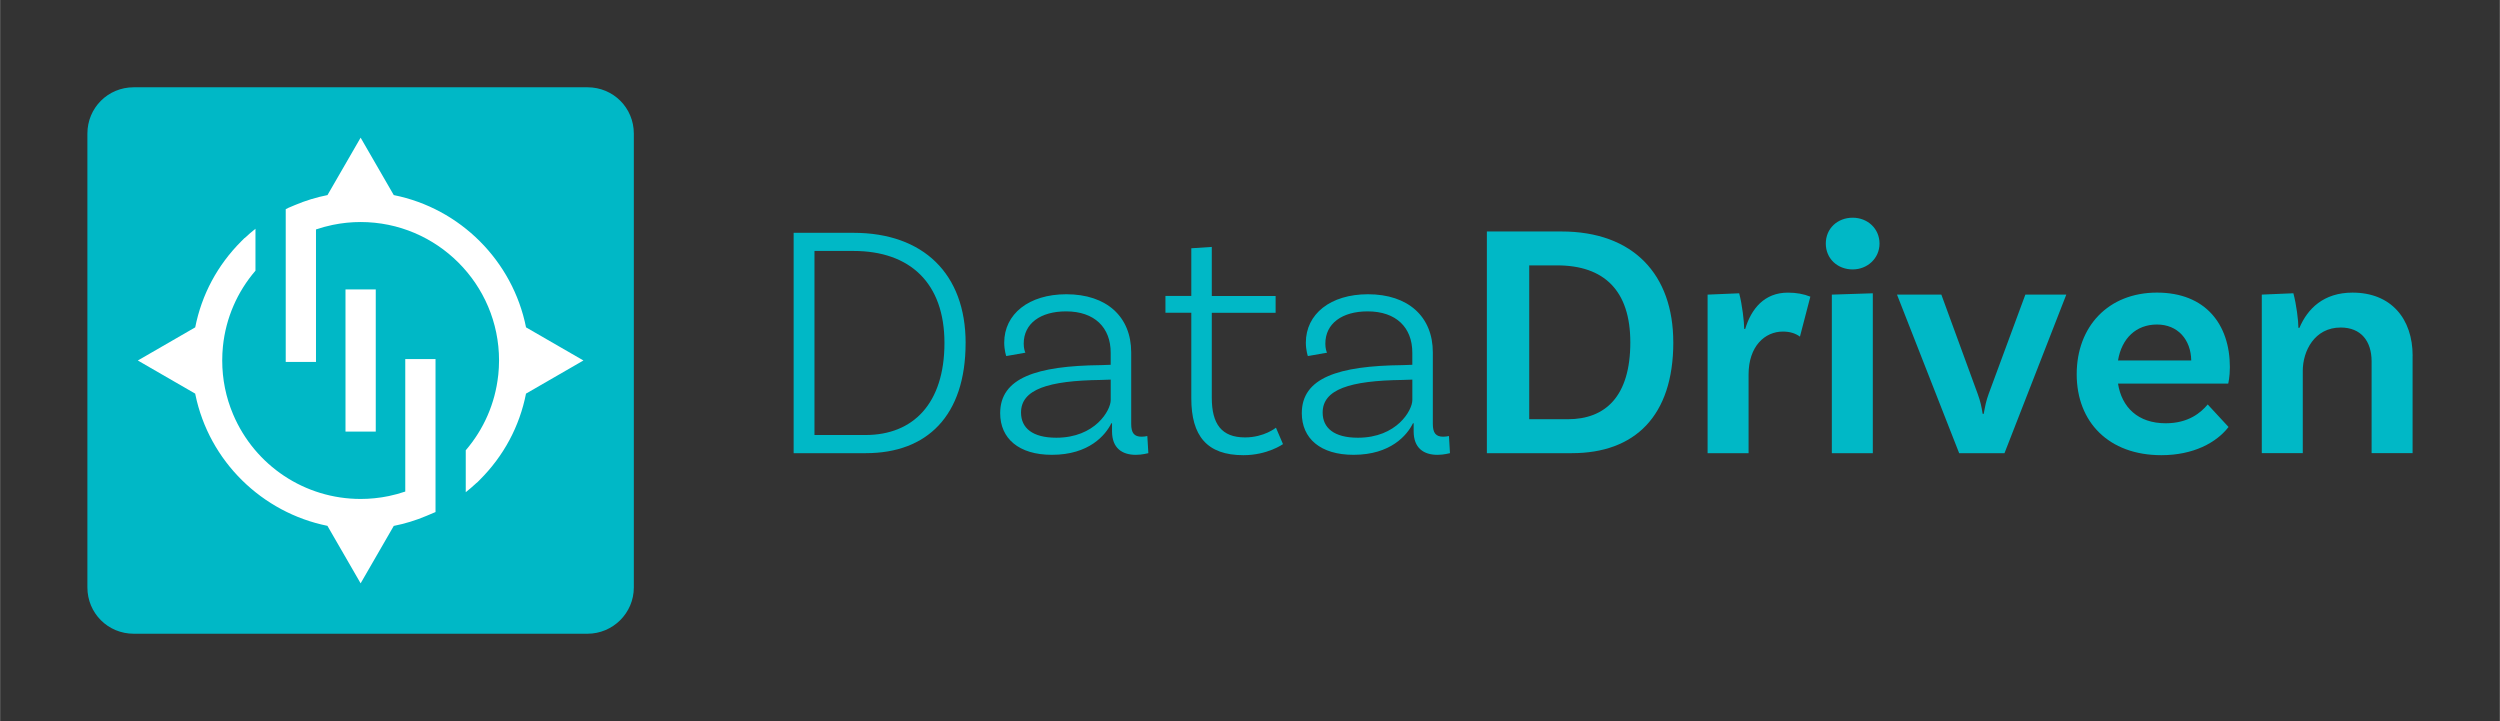
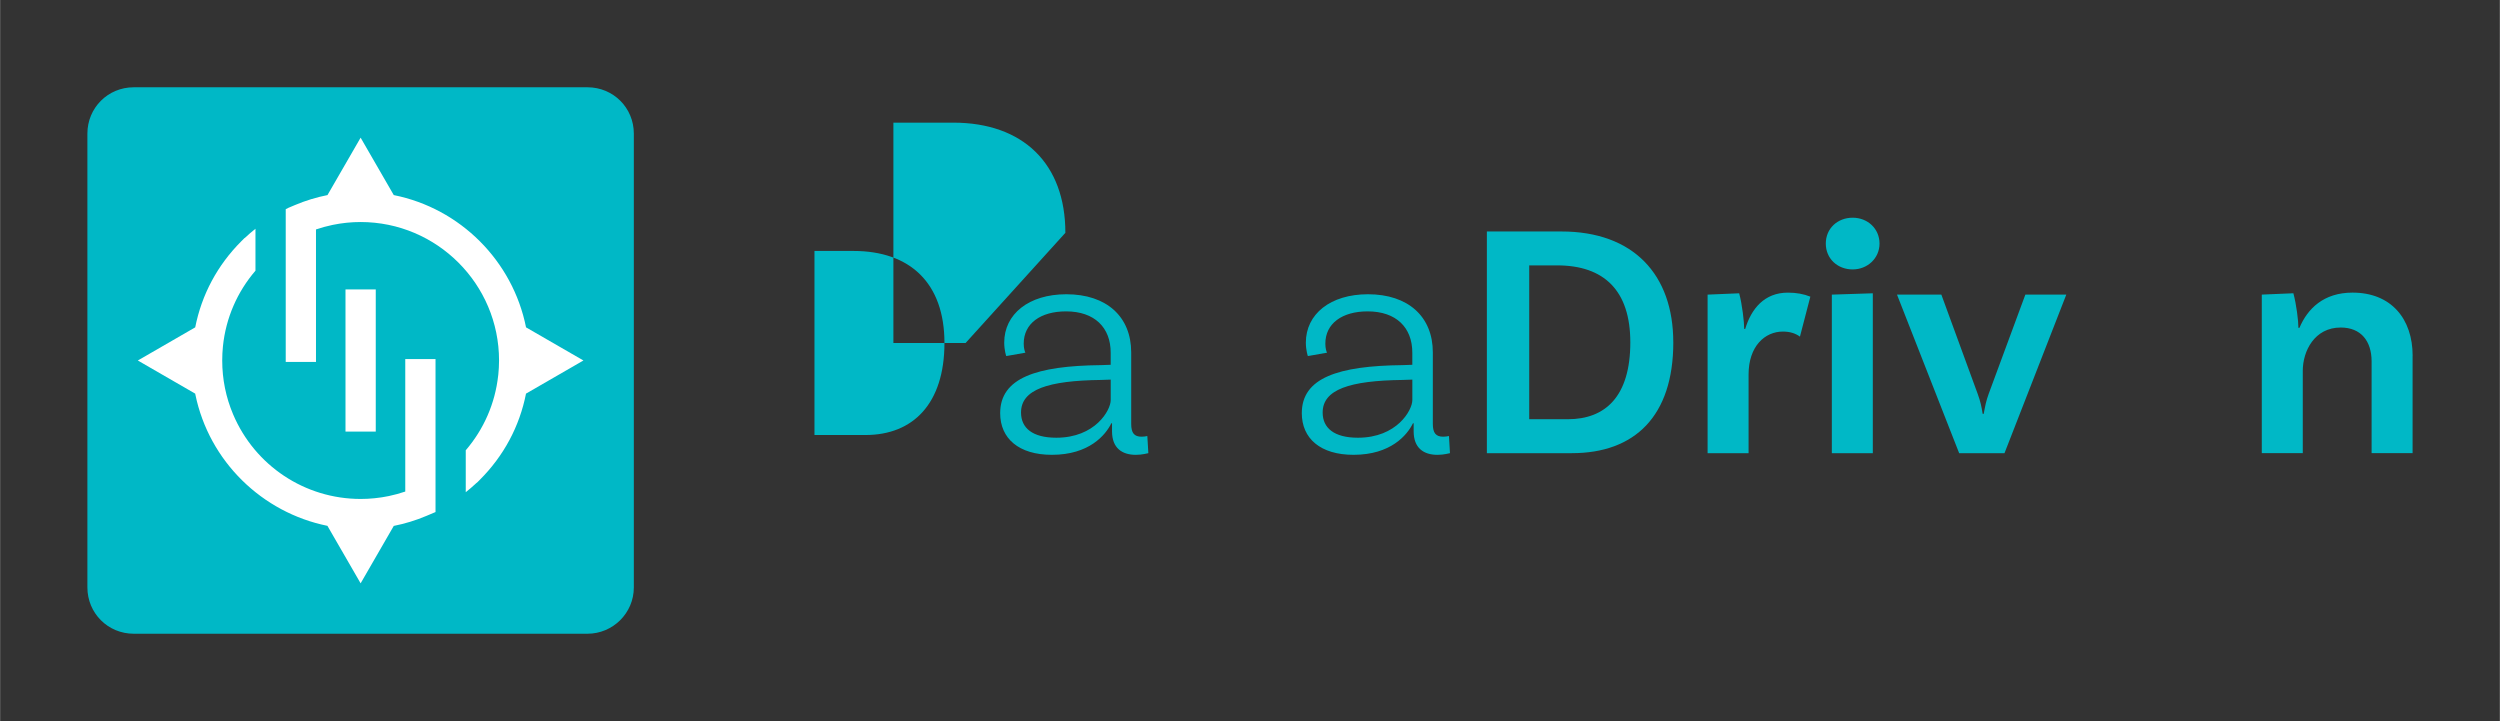
<svg xmlns="http://www.w3.org/2000/svg" id="Layer_1" width="14.32in" height="4.13in" viewBox="0 0 1030.97 297.37">
  <rect x="0" y="0" width="1030.97" height="297.37" fill="#333333" stroke="none" />
-   <path d="M398.19,141.46c0,30.06-15.93,45.44-41.14,45.44h-29.78v-90.88h24.66c28.81,0,46.27,16.9,46.27,45.44ZM389.47,141.46c0-24.8-14.27-37.96-37.54-37.96h-16.07v75.91h21.06c19.67,0,32.55-13.02,32.55-37.96Z" fill="#00b8c6" stroke-width="0" />
+   <path d="M398.19,141.46h-29.78v-90.88h24.66c28.81,0,46.27,16.9,46.27,45.44ZM389.47,141.46c0-24.8-14.27-37.96-37.54-37.96h-16.07v75.91h21.06c19.67,0,32.55-13.02,32.55-37.96Z" fill="#00b8c6" stroke-width="0" />
  <path d="M473.55,186.9c-.14,0-2.49.69-5.13.69-5.68,0-9.84-2.77-9.84-9.7v-3.33h-.28c-2.36,4.85-9.14,13.02-24.52,13.02-13.71,0-21.33-6.79-21.33-17.18,0-14.55,14.96-19.53,41.56-19.81l4.02-.14v-4.99c0-10.39-6.65-17.04-18.42-17.04-10.53,0-17.45,4.99-17.45,13.3,0,1.94.42,3.18.69,3.74l-7.9,1.39s-.83-2.35-.83-5.54c0-11.77,10.11-19.95,25.63-19.95,16.62,0,26.74,9.28,26.74,23.97v29.51c0,3.74,1.25,5.27,4.29,5.27.83,0,1.8-.14,2.36-.28l.42,7.06ZM458.04,165.01v-8.45l-4.02.14c-21.75.28-32.97,3.88-32.97,13.44,0,6.37,4.71,10.39,14.55,10.39,16.07,0,22.44-11.36,22.44-15.52Z" fill="#00b8c6" stroke-width="0" />
-   <path d="M529.1,183.16s-6.37,4.57-16.35,4.57c-15.1,0-21.47-8.04-21.47-23.41v-35.33h-10.67v-6.93h10.67v-19.67l8.45-.55v20.23h26.32v6.93h-26.32v35.05c0,10.81,4.02,16.35,13.71,16.35,7.9,0,12.75-4.01,12.75-4.01l2.91,6.79Z" fill="#00b8c6" stroke-width="0" />
  <path d="M597.95,186.9c-.14,0-2.49.69-5.13.69-5.68,0-9.84-2.77-9.84-9.7v-3.33h-.28c-2.36,4.85-9.14,13.02-24.52,13.02-13.71,0-21.33-6.79-21.33-17.18,0-14.55,14.96-19.53,41.56-19.81l4.02-.14v-4.99c0-10.39-6.65-17.04-18.42-17.04-10.53,0-17.45,4.99-17.45,13.3,0,1.94.42,3.18.69,3.74l-7.9,1.39s-.83-2.35-.83-5.54c0-11.77,10.11-19.95,25.63-19.95,16.62,0,26.74,9.28,26.74,23.97v29.51c0,3.74,1.25,5.27,4.29,5.27.83,0,1.8-.14,2.36-.28l.42,7.06ZM582.44,165.01v-8.45l-4.02.14c-21.75.28-32.97,3.88-32.97,13.44,0,6.37,4.71,10.39,14.55,10.39,16.07,0,22.44-11.36,22.44-15.52Z" fill="#00b8c6" stroke-width="0" />
  <path d="M690.07,141.18c0,30.48-15.93,45.72-41.84,45.72h-35.05v-91.43h30.75c29.65,0,46.13,17.73,46.13,45.72ZM672.34,141.18c0-21.33-10.81-31.73-30.2-31.73h-11.5v63.45h15.93c15.38,0,25.77-9.28,25.77-31.72Z" fill="#00b8c6" stroke-width="0" />
  <path d="M746.59,122.34l-4.29,16.49c-1.94-1.39-4.16-2.08-7.06-2.08-7.34,0-14.13,5.96-14.13,17.73v32.42h-16.9v-65.39l13.02-.55c1.25,4.57,2.08,11.92,2.08,14.69h.42c2.49-8.31,7.9-14.96,17.59-14.96,3.46,0,6.51.55,9.28,1.66Z" fill="#00b8c6" stroke-width="0" />
  <path d="M764.04,111.12c-6.23,0-11.08-4.43-11.08-10.67s4.85-10.66,11.08-10.66,11.08,4.57,11.08,10.66-4.99,10.67-11.08,10.67ZM755.45,121.51l16.9-.55v65.94h-16.9v-65.39Z" fill="#00b8c6" stroke-width="0" />
  <path d="M852.15,121.51l-25.49,65.39h-18.7l-25.63-65.39h18.29l14.96,40.87c1.25,3.46,1.52,4.99,2.08,8.31h.42c.69-3.6.97-5.26,2.08-8.31l15.1-40.87h16.9Z" fill="#00b8c6" stroke-width="0" />
-   <path d="M910.47,166.81l8.59,9.28c-4.99,6.51-14.55,11.64-27.71,11.64-21.75,0-34.91-13.71-34.91-33.39s13.02-33.66,33.11-33.66,30.06,13.16,30.06,30.75c0,4.16-.69,6.79-.69,6.79h-45.44c1.52,9.7,8.17,16.35,19.67,16.35,9.42,0,14.55-4.43,17.32-7.76ZM873.48,148.66h30.2c-.14-8.59-5.54-14.82-14.13-14.82s-14.55,5.68-16.07,14.82Z" fill="#00b8c6" stroke-width="0" />
  <path d="M994.97,146.72v40.17h-16.9v-37.82c0-8.45-4.43-13.99-12.74-13.99-10.81,0-15.65,9.7-15.65,17.87v33.94h-16.9v-65.39l13.02-.55c1.25,4.57,2.08,11.36,2.08,14.27h.42c3.32-7.89,9.97-14.54,21.89-14.54,16.07,0,24.8,10.94,24.8,26.04Z" fill="#00b8c6" stroke-width="0" />
  <path d="M242.26,261.37H55.1c-10.64,0-19.11-8.47-19.11-19.11V55.11c0-10.64,8.47-19.11,19.11-19.11h187.15c10.64,0,19.11,8.47,19.11,19.11v187.15c0,10.64-8.68,19.11-19.11,19.11Z" fill="#00b8c6" stroke-width="0" />
  <rect x="142.44" y="119.37" width="12.48" height="58.63" fill="#fff" stroke-width="0" />
  <path d="M167.09,202.73c-2.23.76-4.51,1.38-6.8,1.86l-.27.05c-.79.16-1.59.3-2.38.43l-.53.08c-.72.11-1.43.2-2.15.27l-.69.08c-.69.07-1.39.12-2.1.16l-.7.05c-.92.04-1.84.07-2.78.07-22.97,0-43.62-13.7-52.6-34.89-2.98-7.04-4.49-14.51-4.49-22.2,0-.98.03-1.94.07-2.9l.03-.45c.05-.83.11-1.66.2-2.59,1.2-11.59,5.89-22.36,13.41-31.11v-17.3c-1.55,1.24-3.05,2.52-4.47,3.87l-.04-.04-1.31,1.31c-9.87,9.87-16.36,22.03-19.03,35.53l-23.67,13.67,23.67,13.67c.02.11.04.23.06.34,5.67,27.62,27.57,48.73,54.47,54.18l13.69,23.71,13.67-23.68c4.59-.91,9.08-2.28,13.41-4.11l3.81-1.61v-63.1s-12.48,0-12.48,0v54.65Z" fill="#fff" stroke-width="0" />
  <path d="M240.58,148.68l-23.68-13.67c-5.49-27.42-27.13-49.07-54.55-54.55l-13.67-23.68-13.67,23.68c-4.59.91-9.08,2.28-13.41,4.11l-2.72,1.15-1.09.56v63h12.48v-54.65c2.2-.75,4.47-1.37,6.76-1.85l.36-.07c.77-.16,1.54-.29,2.32-.42l.57-.09c.7-.1,1.41-.19,2.11-.27l.71-.08c.69-.07,1.39-.12,2.08-.16l.72-.05c.92-.04,1.84-.07,2.77-.07,31.48,0,57.1,25.61,57.1,57.09,0,.39-.01.77-.03,1.16l-.03.98c0,.25,0,.49-.02.75,0,.2-.03.4-.04.59l-.05.67c-.04.55-.07,1.1-.13,1.63l-.06.48c-1.26,11.46-5.93,22.11-13.37,30.78v17.3c1.57-1.25,3.08-2.55,4.52-3.91l.04.04,1.26-1.26c9.88-9.88,16.38-22.06,19.03-35.53l23.67-13.66Z" fill="#fff" stroke-width="0" />
</svg>